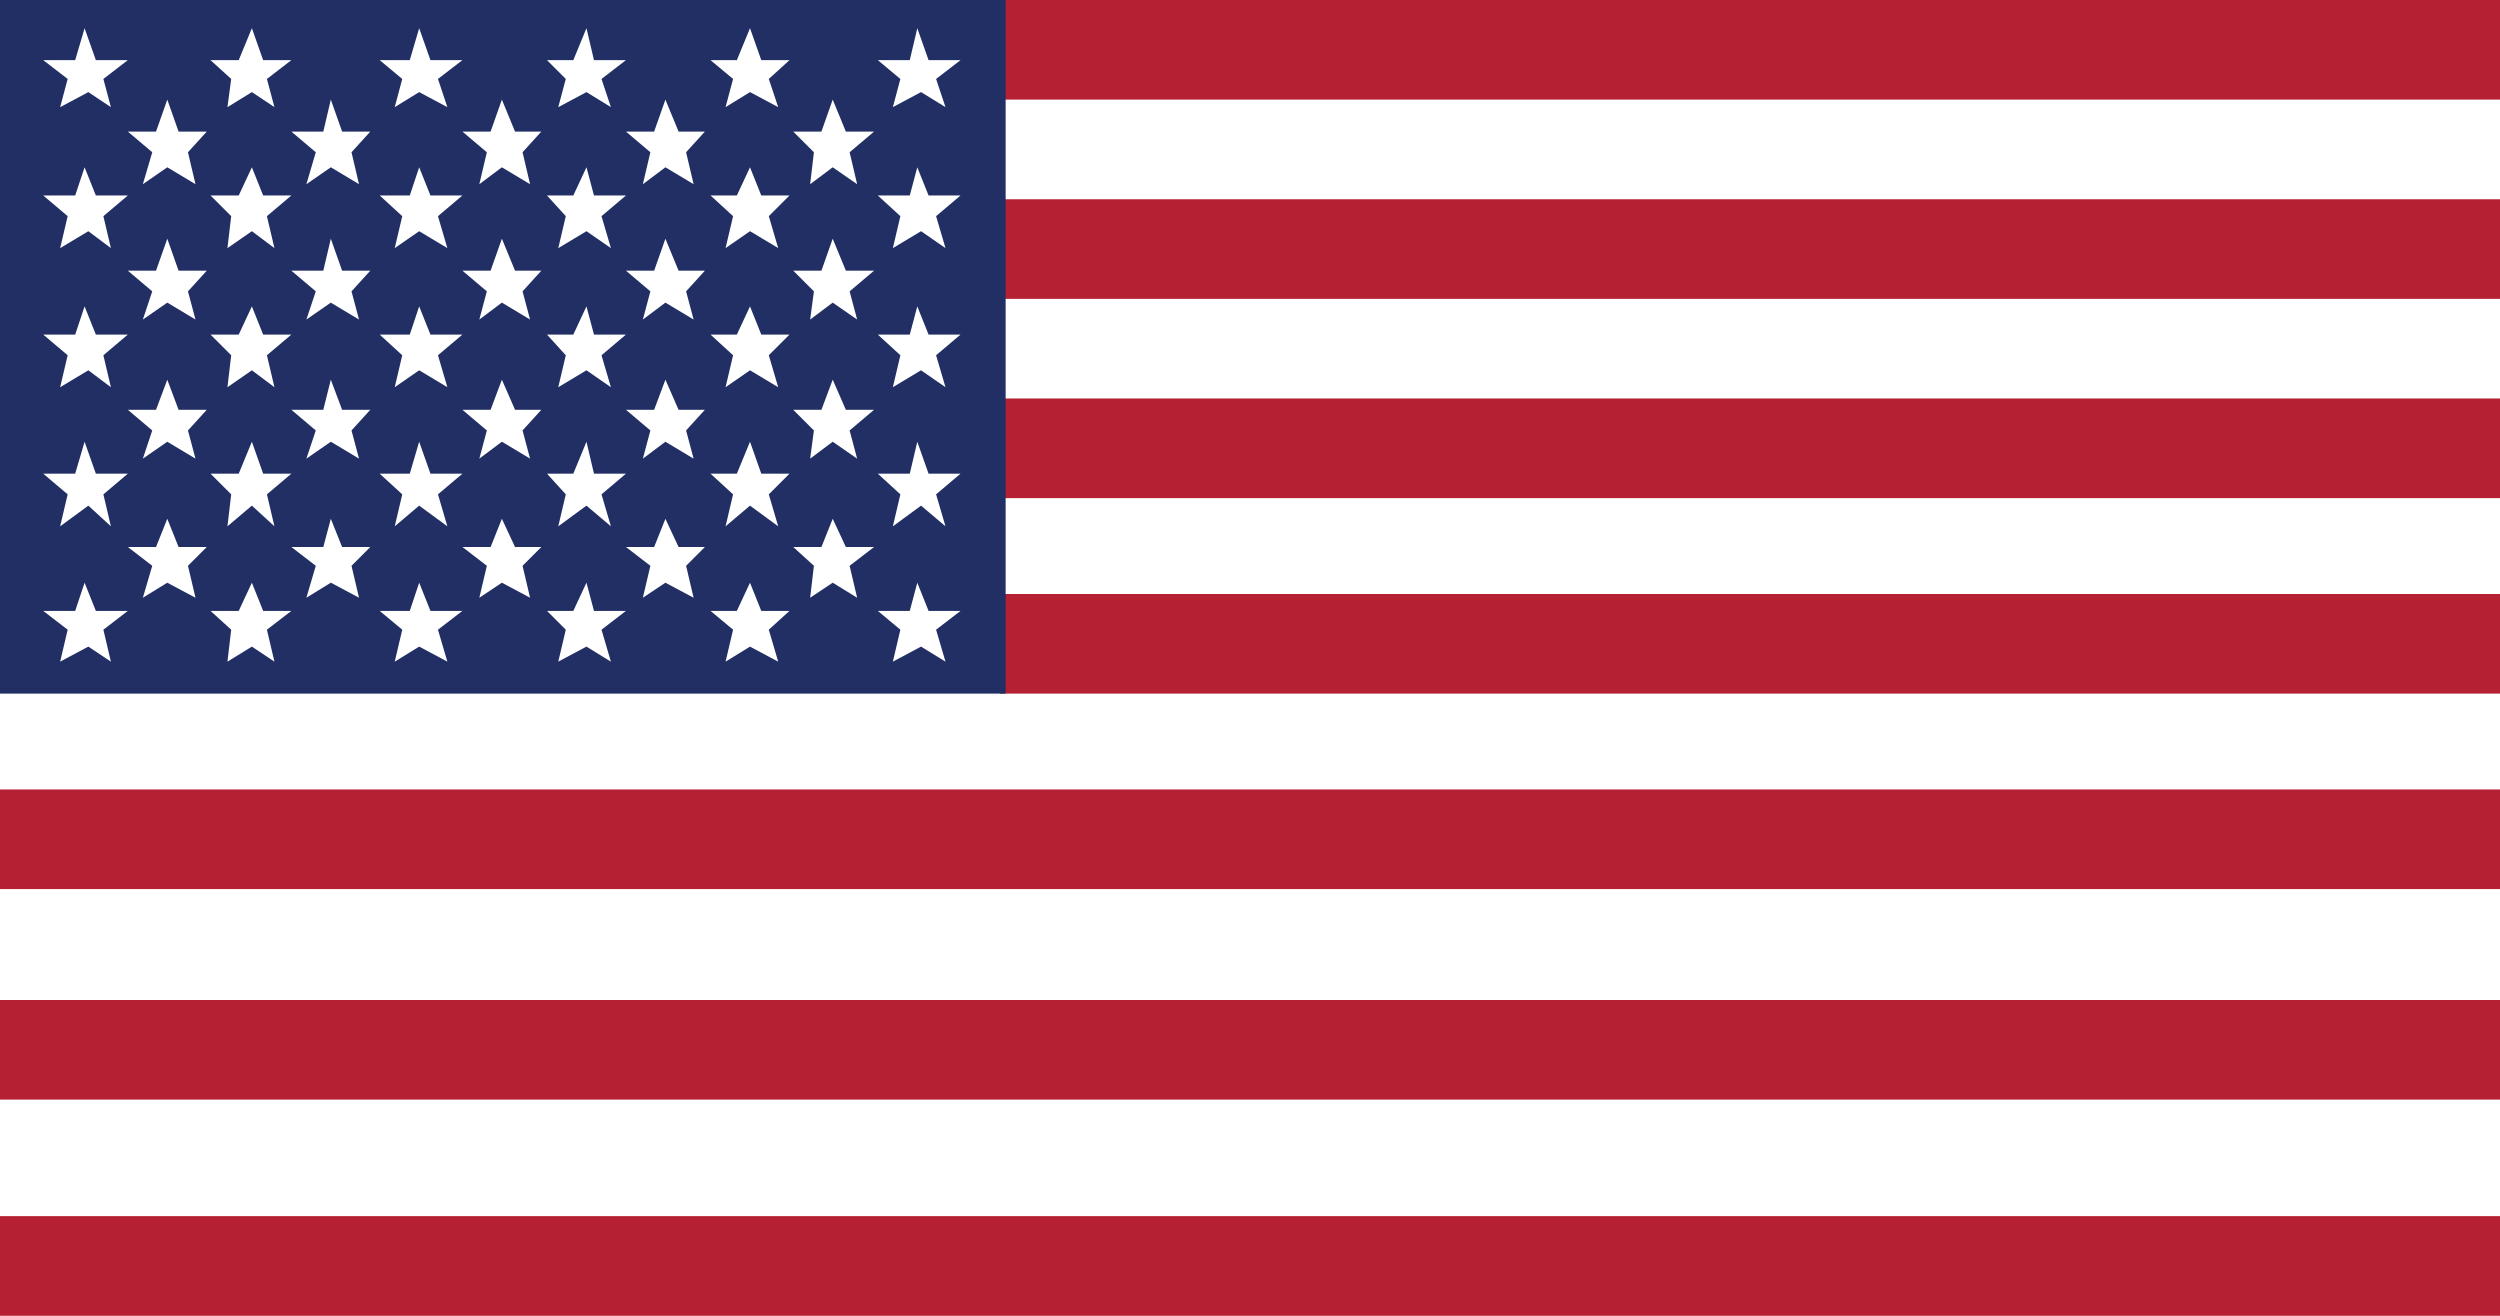
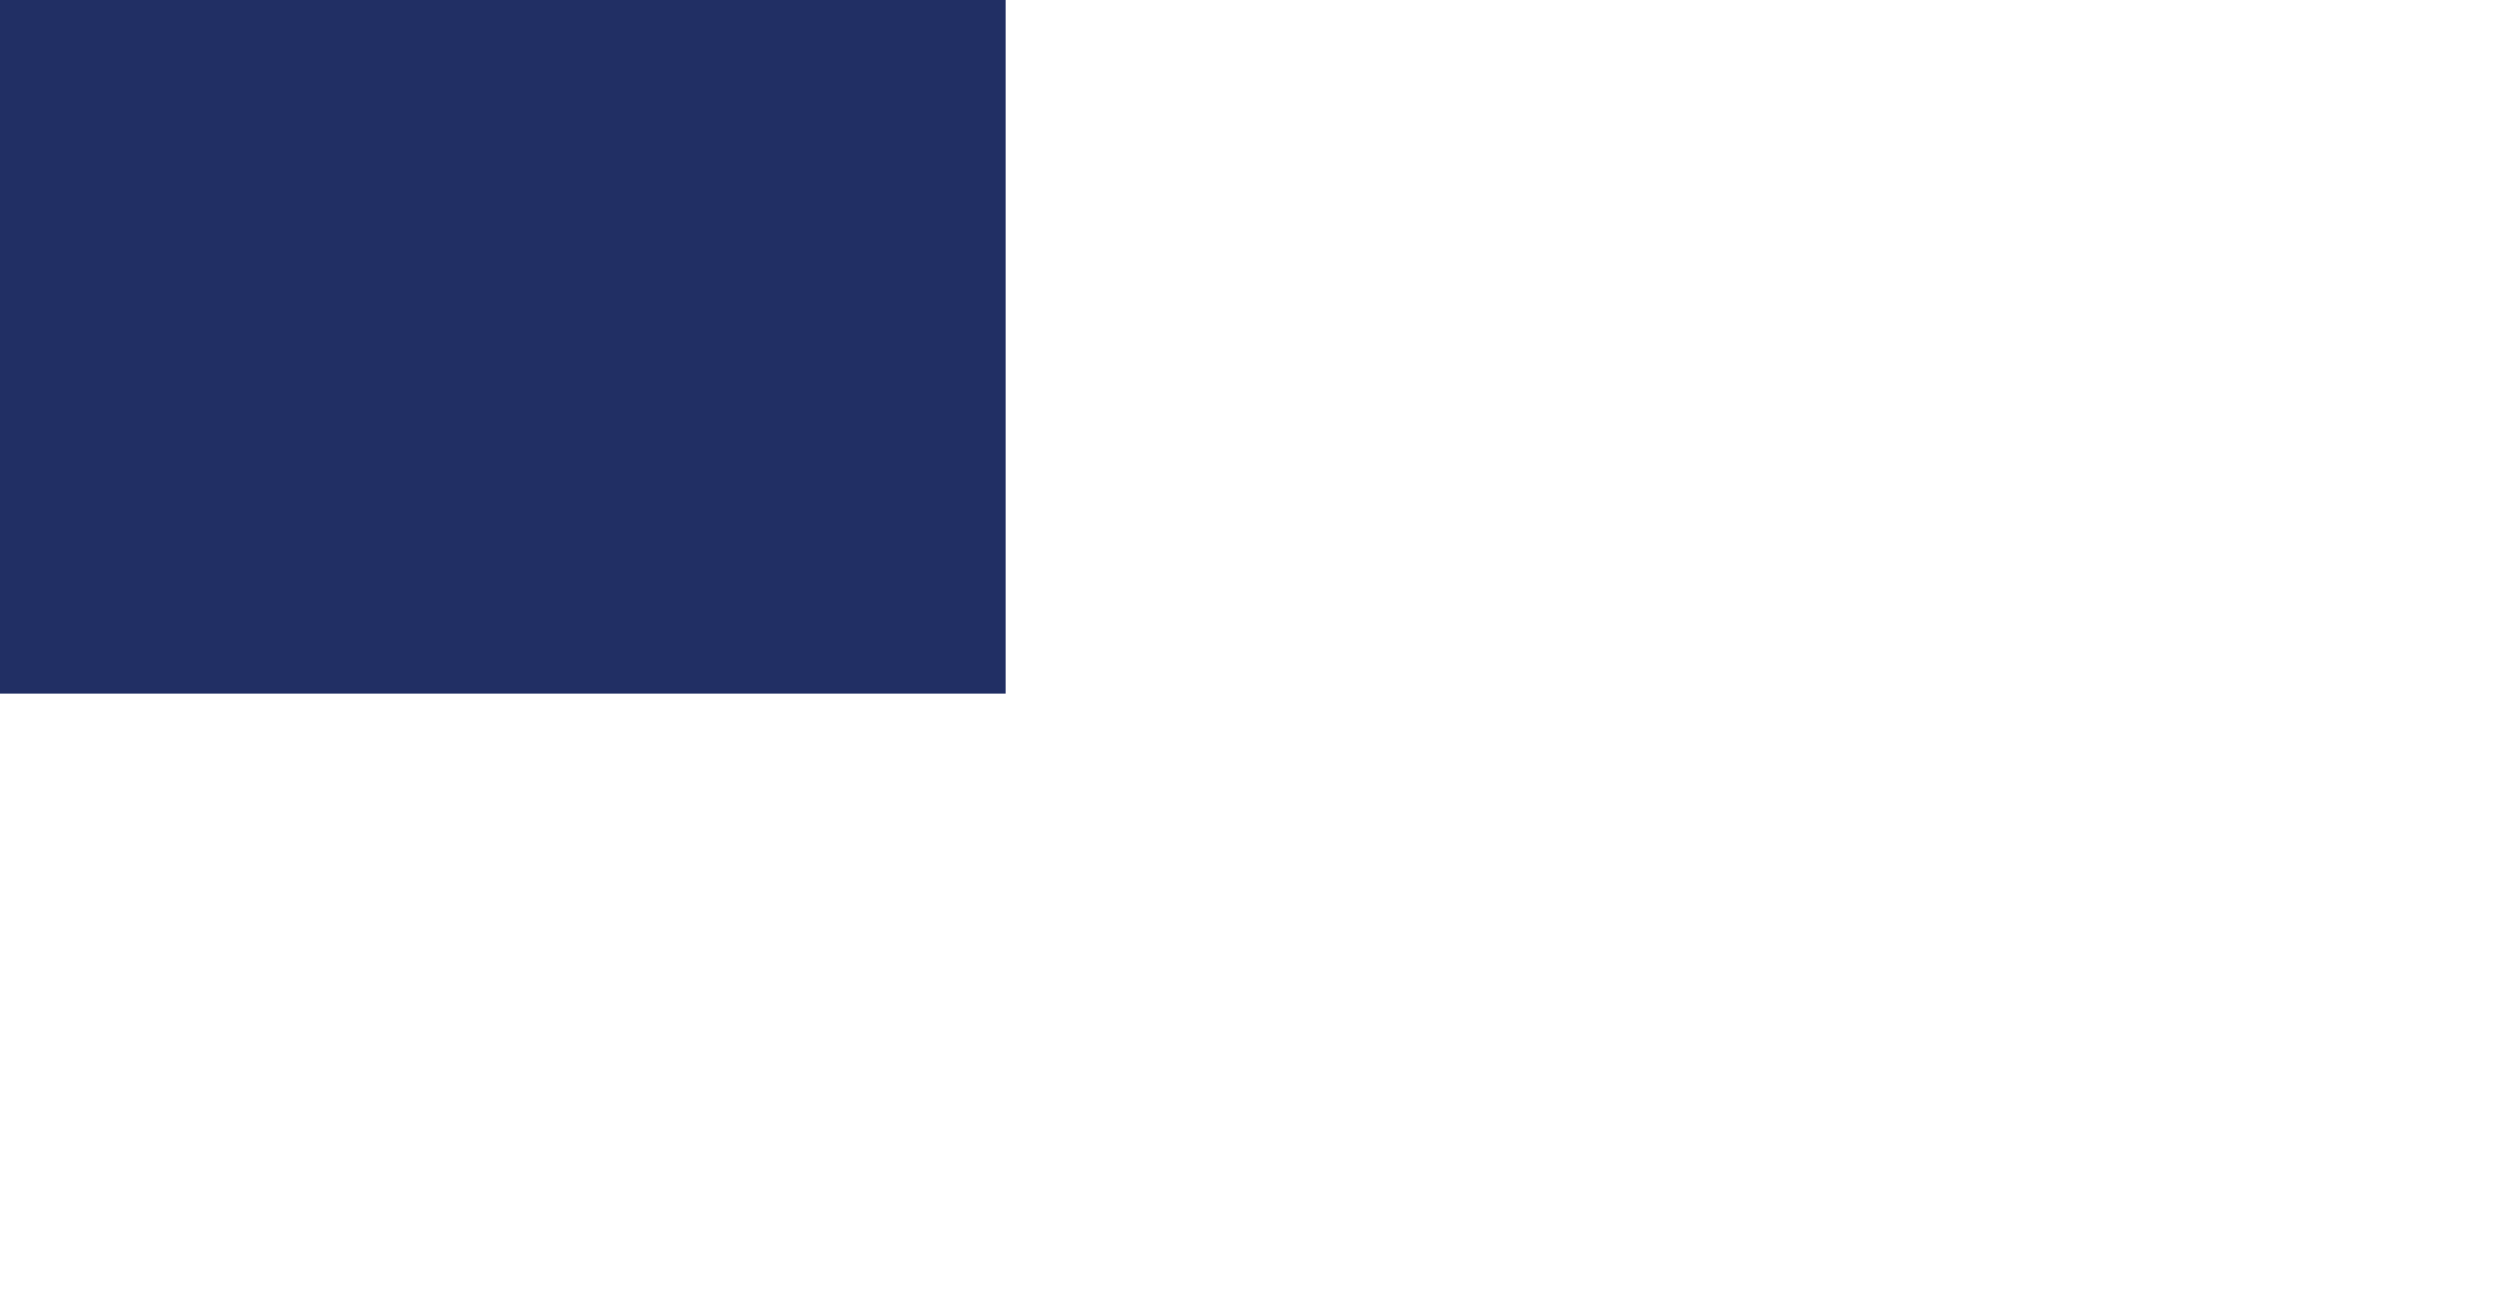
<svg xmlns="http://www.w3.org/2000/svg" width="133" height="70" overflow="visible">
  <path fill="#ffffff" d="M0 0h133v70H0z" />
-   <path fill="#b52033" d="M53.2 0H133v5.3H53.2zM53.2 10.6H133v5.3H53.2zM53.2 21.2H133v5.3H53.2zM53.2 31.6H133v5.3H53.2zM0 42h133v5.3H0zM0 53.2h133v5.3H0zM0 64.7h133V70H0z" />
  <path fill="#212f64" d="M0 0h53.5v36.9H0z" />
  <g>
-     <path fill="#ffffff" d="M2.3 3.2H4l.5-1.7.6 1.7h1.7l-1.3 1 .4 1.5-1.2-.8-1.5.8.4-1.5zM11.2 3.2h1.5l.7-1.7.6 1.7h1.5l-1.3 1 .4 1.5-1.2-.8-1.3.8.2-1.5zM20.2 3.2h1.6l.5-1.7.6 1.7h1.7l-1.3 1 .5 1.5-1.5-.8-1.3.8.4-1.5zM29.1 3.2h1.4l.7-1.7.4 1.7h1.7l-1.3 1 .5 1.5-1.3-.8-1.5.8.4-1.5zM37.8 3.2h1.4l.7-1.7.6 1.7H42l-1.1 1 .5 1.5-1.5-.8-1.3.8.4-1.5zM46.7 3.2h1.7l.4-1.7.6 1.7h1.7l-1.3 1 .5 1.5-1.3-.8-1.5.8.4-1.5zM6.8 7h1.5l.6-1.7.6 1.7H11l-1 1.1.4 1.7-1.5-.9-1.3.9.5-1.7zM15.5 7h1.7l.4-1.7.6 1.7h1.5l-1 1.1.4 1.7-1.5-.9-1.3.9.5-1.7zM24.6 7h1.5l.6-1.7.7 1.7h1.4l-1 1.1.4 1.7-1.5-.9-1.2.9.4-1.7zM33.3 7h1.5l.6-1.7.7 1.7h1.4l-1 1.1.4 1.7-1.5-.9-1.2.9.4-1.7zM42.2 7h1.5l.6-1.7L45 7h1.5l-1.3 1.1.4 1.7-1.3-.9-1.2.9.2-1.7zM2.3 10.4H4l.5-1.5.6 1.5h1.7l-1.3 1.1.4 1.7-1.2-.9-1.5.9.4-1.7zM11.2 10.4h1.5l.7-1.5.6 1.5h1.5l-1.3 1.1.4 1.7-1.2-.9-1.3.9.2-1.7zM20.2 10.4h1.6l.5-1.5.6 1.5h1.7l-1.3 1.1.5 1.7-1.5-.9-1.3.9.4-1.7zM29.1 10.4h1.4l.7-1.5.4 1.5h1.7L32 11.5l.5 1.7-1.3-.9-1.5.9.4-1.7zM37.8 10.4h1.4l.7-1.5.6 1.5H42l-1.1 1.1.5 1.7-1.5-.9-1.3.9.4-1.7zM46.7 10.4h1.7l.4-1.5.6 1.5h1.7l-1.3 1.1.5 1.7-1.3-.9-1.5.9.4-1.7zM6.8 14.4h1.5l.6-1.7.6 1.7H11l-1 1.1.4 1.5-1.5-.9-1.3.9.5-1.5zM15.5 14.4h1.7l.4-1.7.6 1.7h1.5l-1 1.1.4 1.5-1.5-.9-1.3.9.5-1.5zM24.6 14.4h1.5l.6-1.7.7 1.7h1.4l-1 1.1.4 1.5-1.5-.9-1.2.9.4-1.5zM33.3 14.4h1.5l.6-1.7.7 1.7h1.4l-1 1.1.4 1.5-1.5-.9-1.2.9.4-1.5zM42.2 14.4h1.5l.6-1.7.7 1.7h1.5l-1.3 1.1.4 1.5-1.3-.9-1.2.9.2-1.5zM2.3 17.8H4l.5-1.5.6 1.5h1.7l-1.3 1.1.4 1.7-1.2-.9-1.5.9.4-1.7zM11.2 17.8h1.5l.7-1.5.6 1.5h1.5l-1.3 1.1.4 1.7-1.2-.9-1.3.9.2-1.7zM20.2 17.8h1.6l.5-1.5.6 1.5h1.7l-1.3 1.1.5 1.7-1.5-.9-1.3.9.4-1.7zM29.1 17.8h1.4l.7-1.5.4 1.5h1.7L32 18.9l.5 1.7-1.3-.9-1.5.9.4-1.7zM37.8 17.8h1.4l.7-1.5.6 1.5H42l-1.1 1.1.5 1.7-1.5-.9-1.3.9.4-1.7zM46.7 17.8h1.7l.4-1.5.6 1.5h1.7l-1.3 1.1.5 1.7-1.3-.9-1.5.9.4-1.7zM6.8 21.8h1.5l.6-1.6.6 1.6H11l-1 1.1.4 1.5-1.5-.9-1.3.9.5-1.5zM15.5 21.8h1.7l.4-1.6.6 1.6h1.5l-1 1.1.4 1.5-1.5-.9-1.3.9.5-1.5zM24.6 21.8h1.5l.6-1.6.7 1.6h1.4l-1 1.1.4 1.5-1.5-.9-1.2.9.4-1.5zM33.3 21.8h1.5l.6-1.6.7 1.6h1.4l-1 1.1.4 1.5-1.5-.9-1.2.9.4-1.5zM42.2 21.8h1.5l.6-1.6.7 1.6h1.5l-1.3 1.1.4 1.5-1.3-.9-1.2.9.2-1.5zM2.3 25.2H4l.5-1.7.6 1.7h1.7l-1.3 1.1.4 1.7-1.2-1.1L3.2 28l.4-1.7zM11.2 25.2h1.5l.7-1.7.6 1.7h1.5l-1.3 1.1.4 1.7-1.2-1.1-1.3 1.1.2-1.7zM20.2 25.2h1.6l.5-1.7.6 1.7h1.7l-1.3 1.1.5 1.7-1.5-1.1L21 28l.4-1.7zM29.1 25.2h1.4l.7-1.7.4 1.7h1.7L32 26.3l.5 1.7-1.3-1.1-1.5 1.1.4-1.7zM37.8 25.2h1.4l.7-1.7.6 1.7H42l-1.1 1.1.5 1.7-1.5-1.1-1.3 1.1.4-1.7zM46.7 25.2h1.7l.4-1.7.6 1.7h1.7l-1.3 1.1.5 1.7-1.3-1.1-1.5 1.1.4-1.7zM2.3 32.5H4l.5-1.5.6 1.5h1.7l-1.3 1 .4 1.7-1.2-.8-1.5.8.4-1.7zM11.2 32.5h1.5l.7-1.5.6 1.5h1.5l-1.3 1 .4 1.7-1.2-.8-1.3.8.2-1.7zM20.2 32.5h1.6l.5-1.5.6 1.5h1.7l-1.3 1 .5 1.7-1.5-.8-1.3.8.4-1.7zM29.1 32.5h1.4l.7-1.5.4 1.5h1.7l-1.3 1 .5 1.7-1.3-.8-1.5.8.4-1.7zM37.8 32.5h1.4l.7-1.5.6 1.5H42l-1.1 1 .5 1.7-1.5-.8-1.3.8.4-1.7zM46.7 32.5h1.7l.4-1.5.6 1.5h1.7l-1.3 1 .5 1.7-1.3-.8-1.5.8.4-1.7zM6.8 29.1h1.5l.6-1.5.6 1.5H11l-1 1 .4 1.7-1.5-.8-1.3.8.5-1.7zM15.5 29.1h1.7l.4-1.5.6 1.5h1.5l-1 1 .4 1.7-1.5-.8-1.3.8.5-1.7zM24.6 29.1h1.5l.6-1.5.7 1.5h1.4l-1 1 .4 1.7-1.5-.8-1.2.8.4-1.7zM33.3 29.1h1.5l.6-1.5.7 1.5h1.4l-1 1 .4 1.7-1.5-.8-1.2.8.4-1.7zM42.2 29.1h1.5l.6-1.5.7 1.5h1.5l-1.3 1 .4 1.7-1.3-.8-1.2.8.2-1.7z" />
-   </g>
+     </g>
</svg>